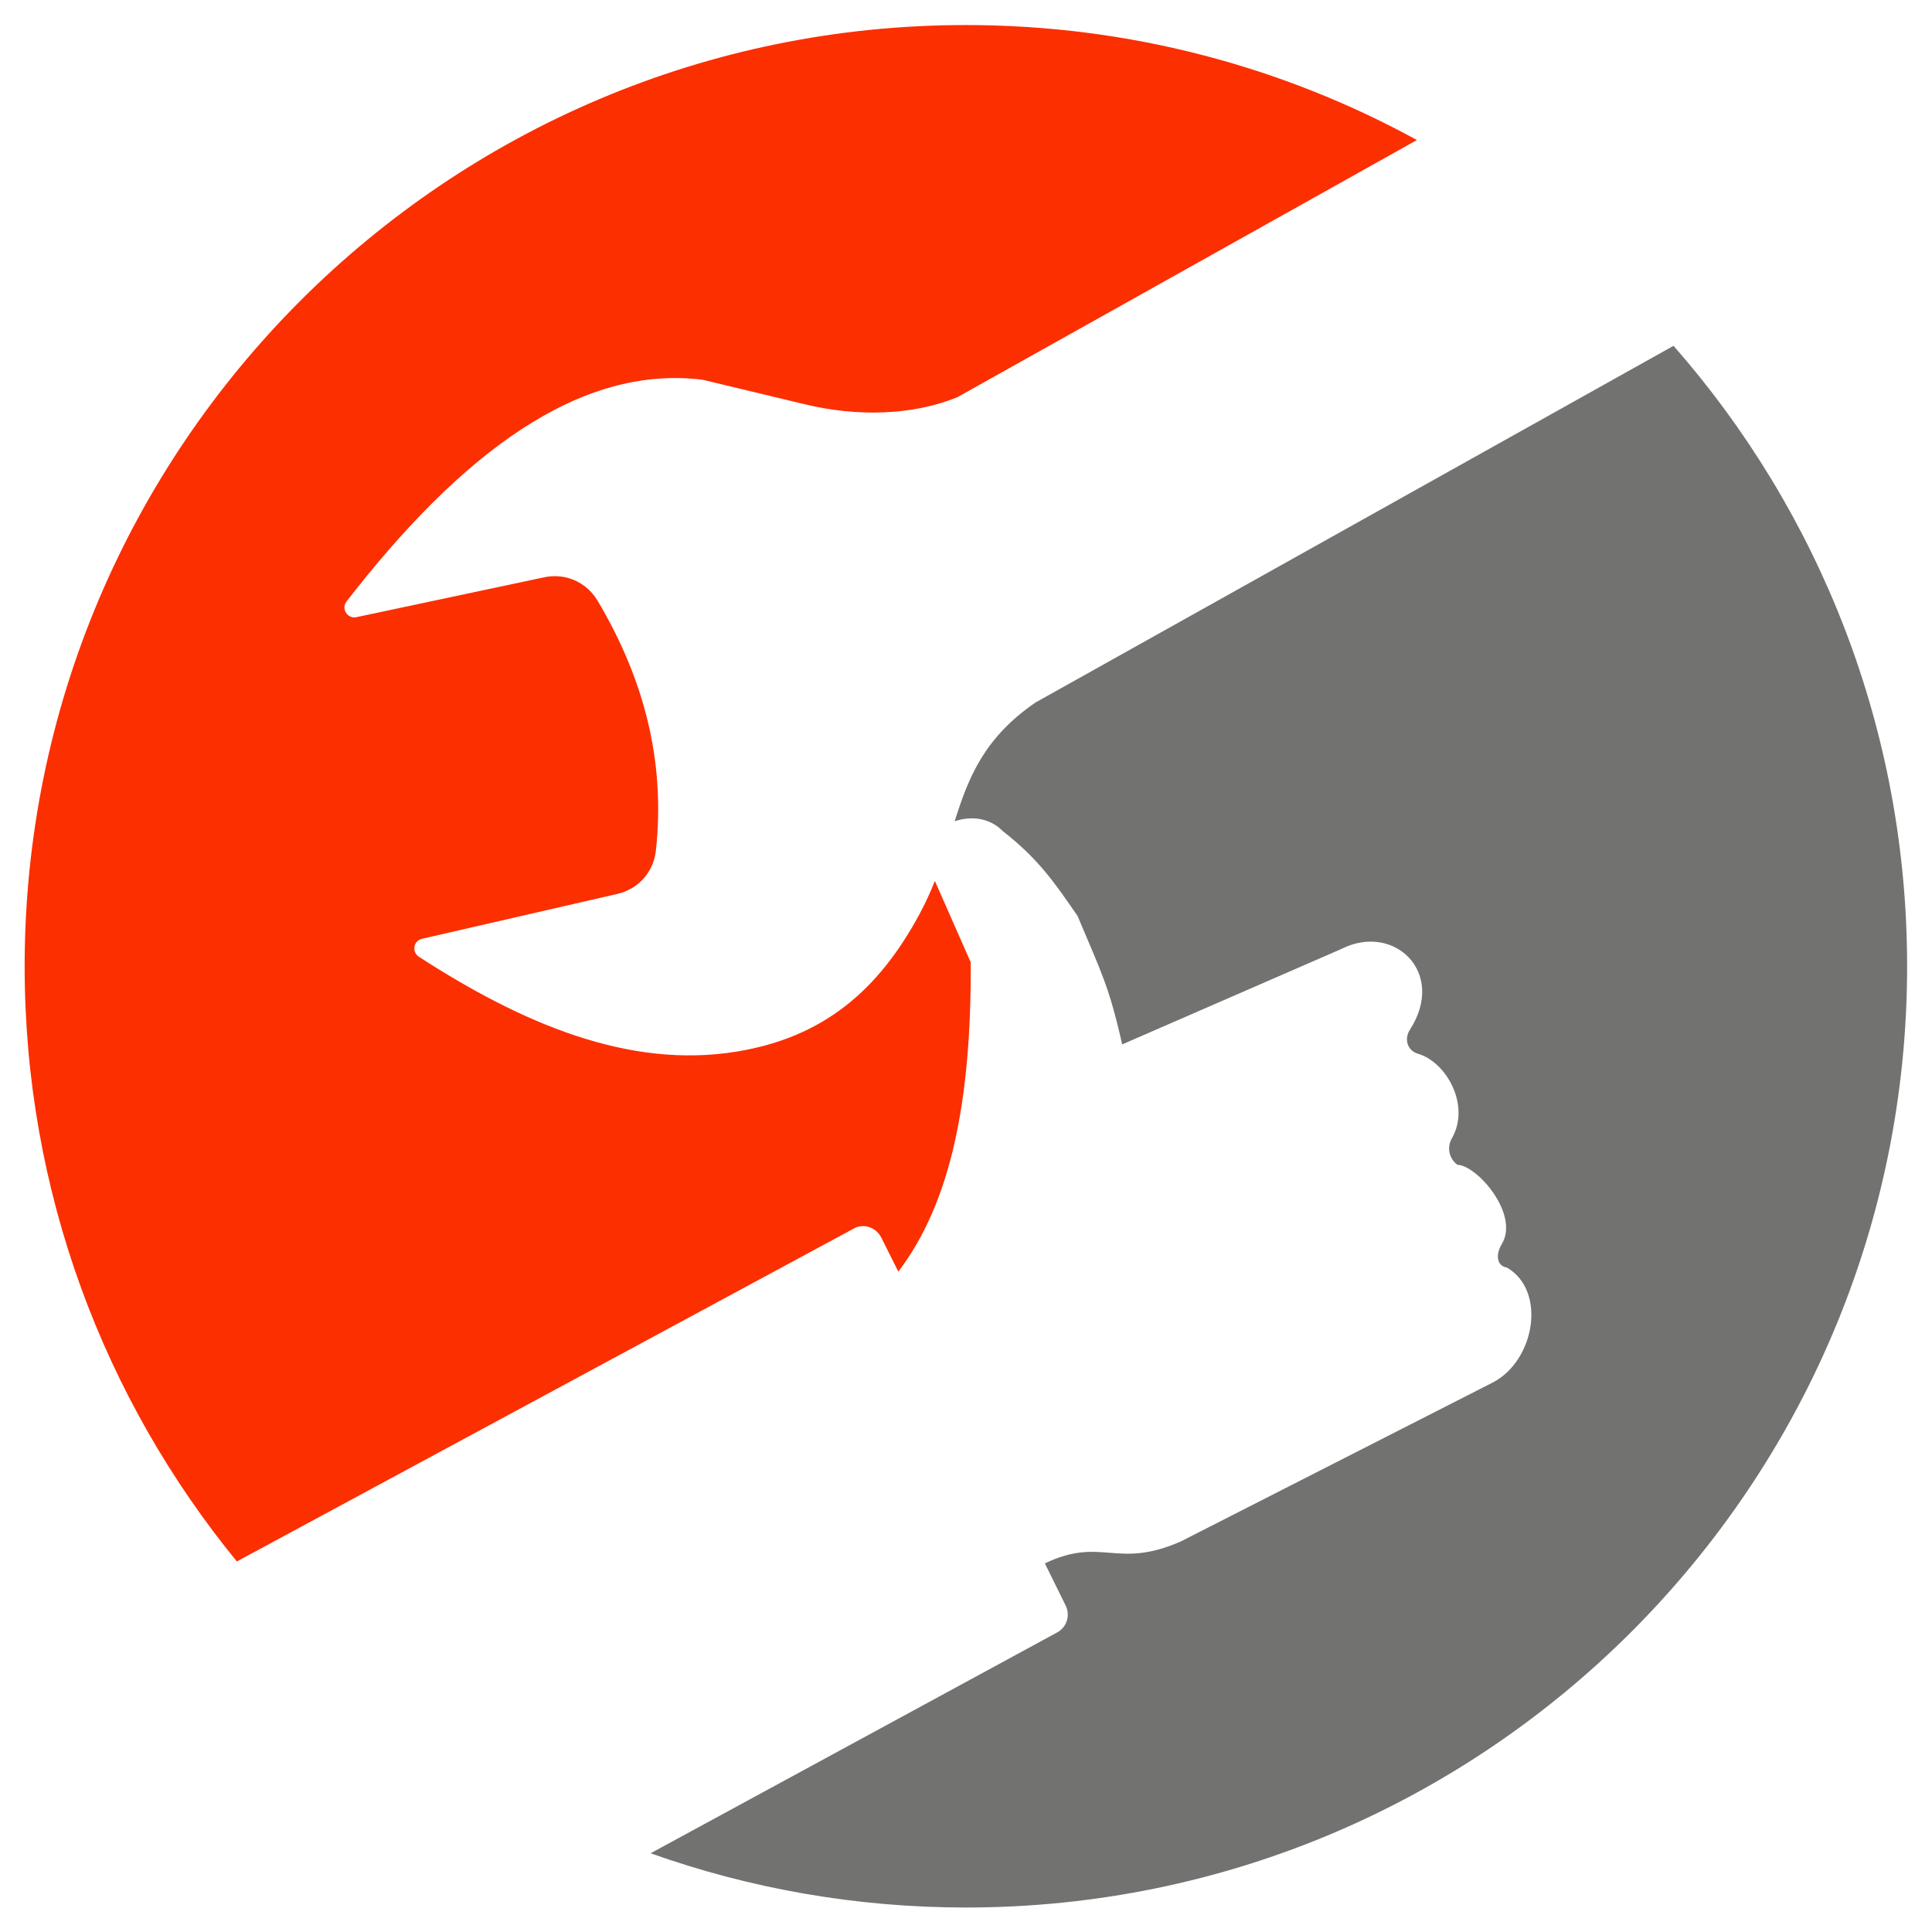
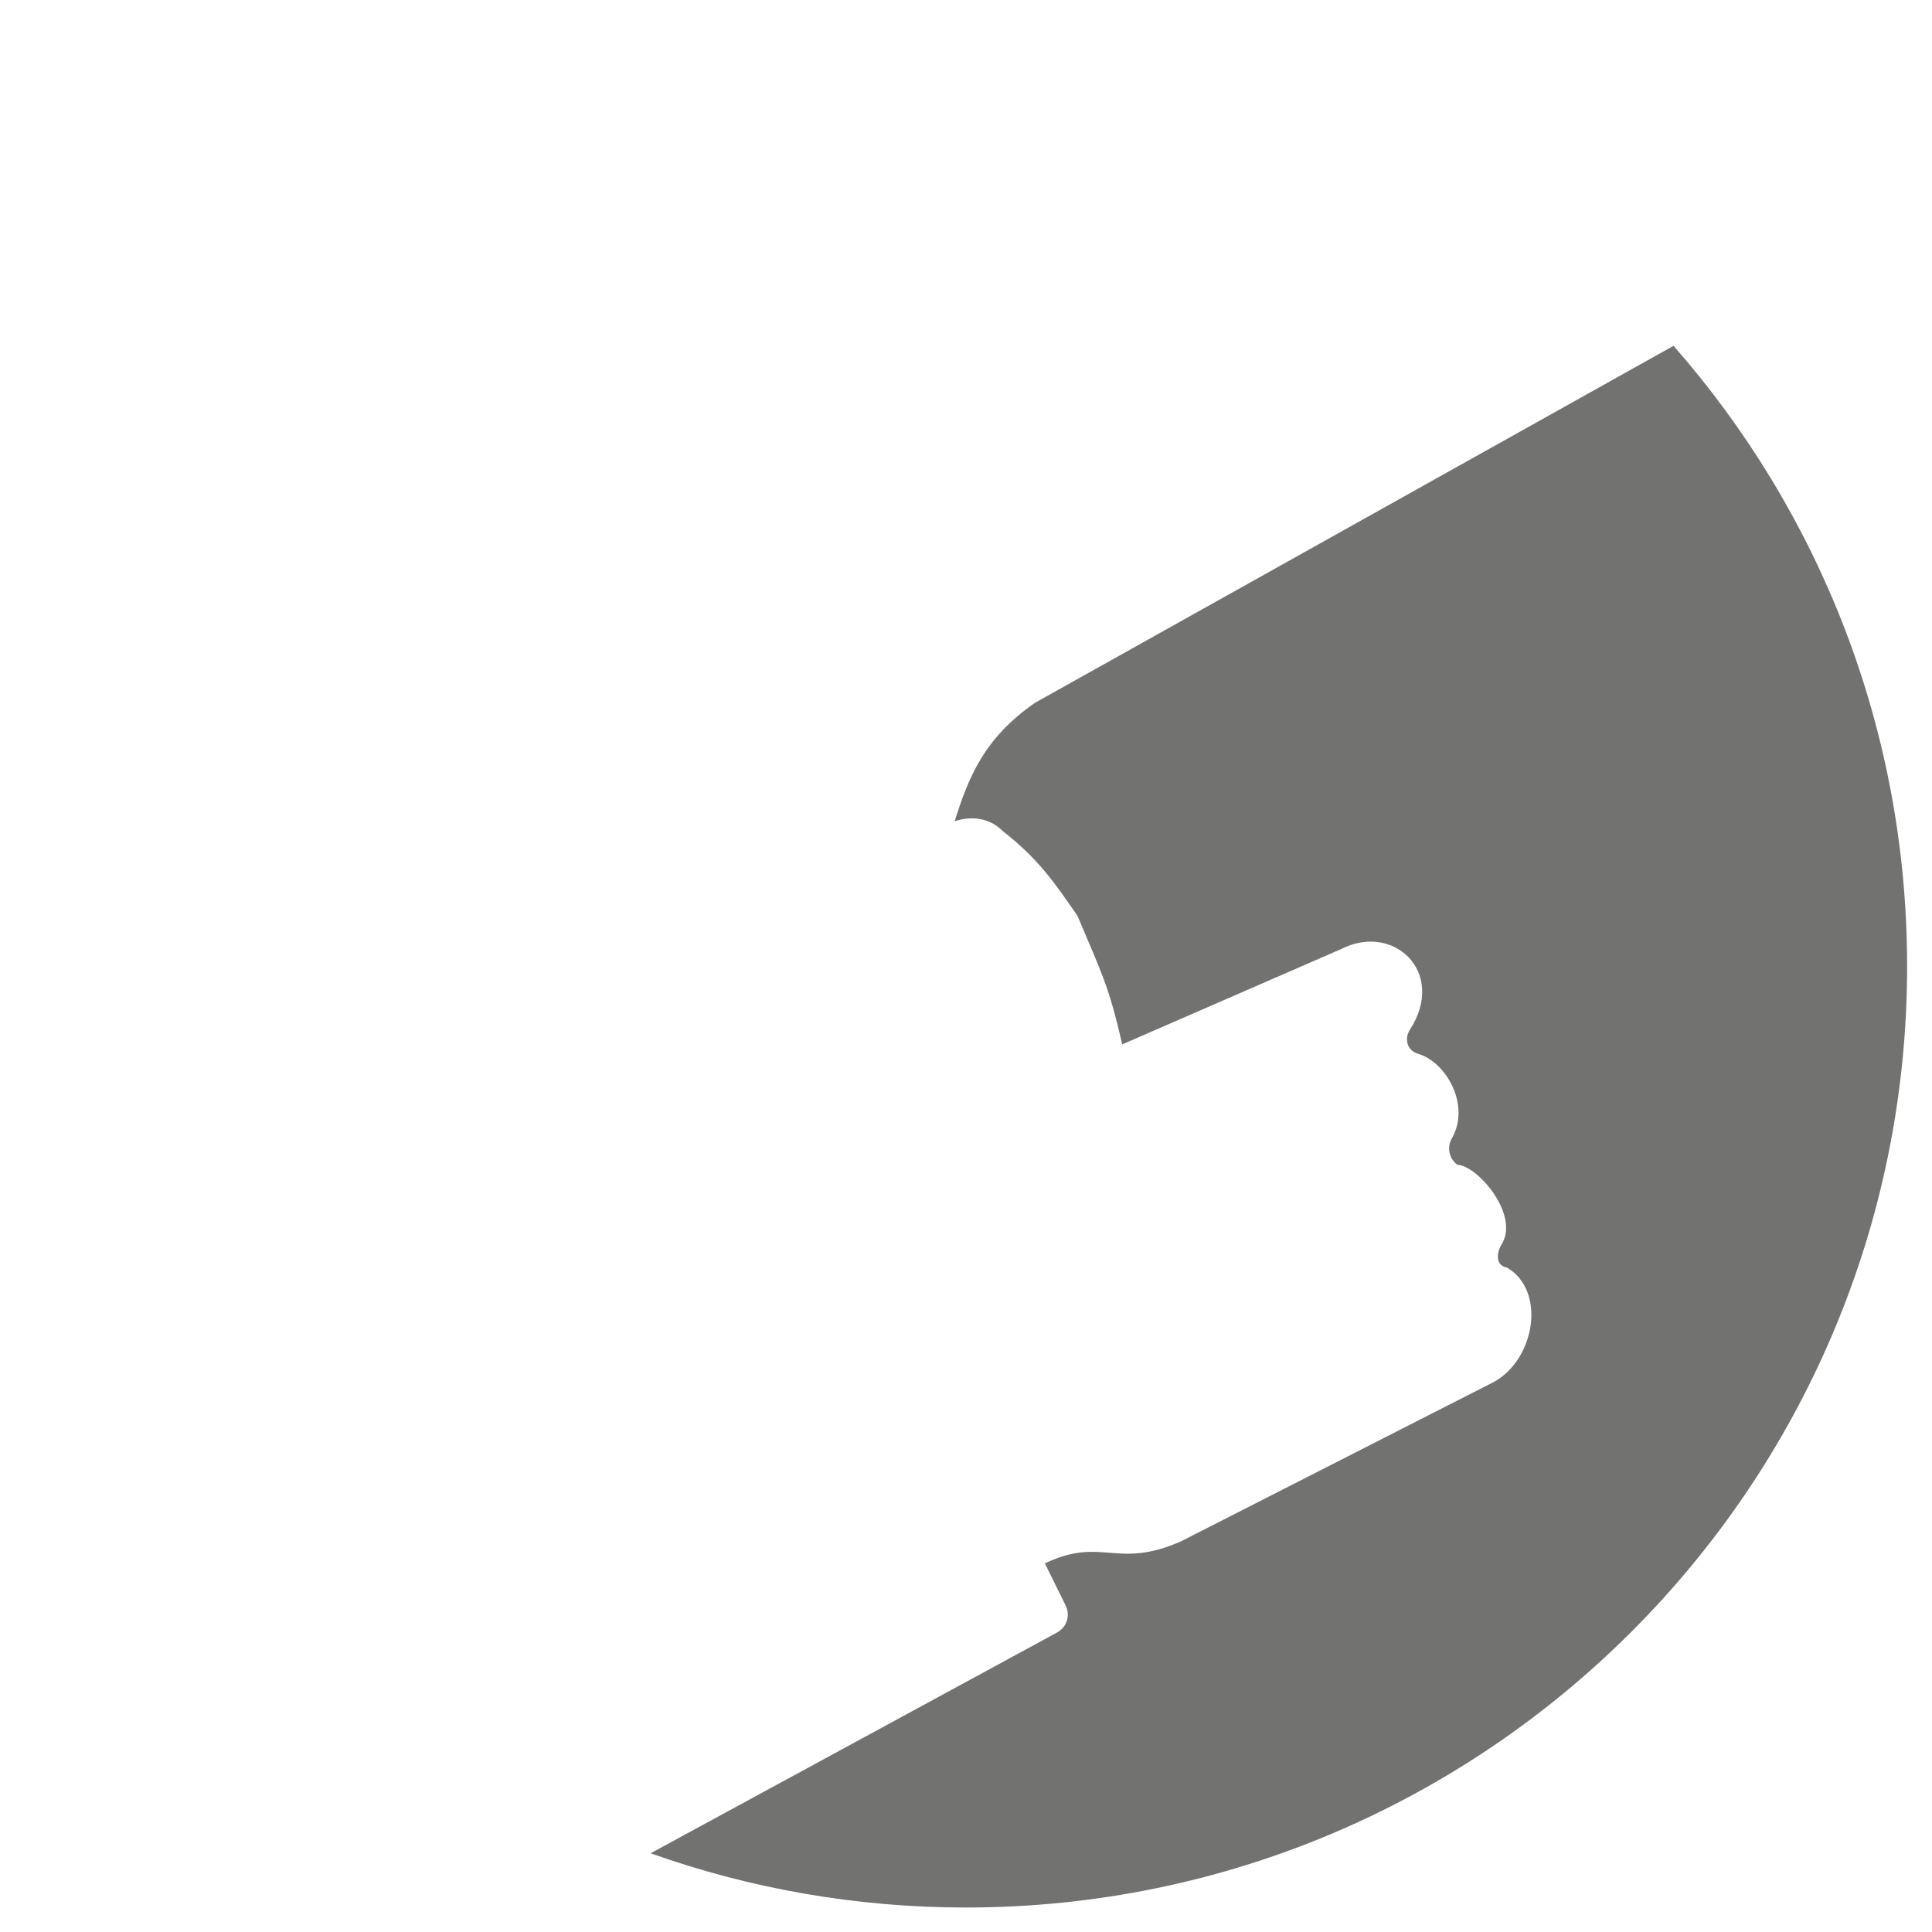
<svg xmlns="http://www.w3.org/2000/svg" xml:space="preserve" width="29mm" height="29mm" version="1.1" style="shape-rendering:geometricPrecision; text-rendering:geometricPrecision; image-rendering:optimizeQuality; fill-rule:evenodd; clip-rule:evenodd" viewBox="0 0 2900 2900">
  <defs>
    <style type="text/css"> .fil0 {fill:#727271} .fil1 {fill:#FC2F01} </style>
  </defs>
  <g id="Слой_x0020_1">
    <path class="fil0" d="M2512.03 519.06c218.23,248.68 350.62,574.62 350.62,931.36 0,780.14 -632.69,1412.83 -1412.83,1412.83 -166.03,0 -325.29,-28.79 -473.28,-81.42l609.48 -331.03c14.94,-7.47 21.02,-25.69 13.64,-40.68l-31.29 -63.45c86.22,-40.95 106.88,9.65 203.9,-32.82l469.08 -238.98c62.29,-32.86 80.6,-137.13 20.52,-172.27 -14.67,-2.09 -17.72,-18.56 -7.61,-35.28 27.06,-44.73 -37.55,-118.43 -66.62,-118.88 -12.54,-9.2 -16.14,-26.19 -8.4,-39.66 28.54,-49.62 -8.31,-114.76 -50.81,-127.06 -15.94,-4.6 -21.11,-22.04 -12.12,-36 55.37,-86.16 -24.18,-160.98 -102.46,-121.46l-329.4 143.43c-20.02,-88.2 -30.93,-106.86 -67,-192.79 -34.87,-50.6 -59.06,-85.9 -112.28,-127.4 -20.11,-20.59 -48.47,-22.87 -72.18,-14.74 20.59,-65.47 43.96,-124.99 120.94,-178.05l958.1 -535.65z" />
-     <path class="fil1" d="M1449.82 37.6c245.31,0 475.98,62.56 677.04,172.59l-689.95 386.1c-67.6,27.54 -150.43,29.38 -228.59,10.62l-153.55 -36.88c-184.68,-22.98 -361.83,109.69 -534.6,332.75 -3.87,5.01 -4.21,11.61 -0.82,16.99 3.37,5.37 9.45,7.95 15.65,6.62l280.33 -59.53c32.5,-7.47 64.73,6.33 81.77,34.98 68.82,115.75 102.1,239.69 87.45,374.63 -3.55,32.52 -26.26,58.08 -58.14,65.39l-292.96 67.3c-6.03,1.39 -10.36,6.01 -11.34,12.11 -0.98,6.11 1.8,11.71 6.97,15.06 152.41,98.54 313.93,169.22 477.91,141.95 129.09,-21.47 211.45,-91.39 273.51,-206.7 8.99,-16.7 16.4,-33.16 22.77,-49.29l53.82 122.17c1.16,207.3 -29.61,360.44 -108.68,464.29l-25.69 -51.31c-7.47,-14.92 -25.97,-21.55 -40.66,-13.62l-926.55 499.98c-199.03,-243.44 -318.51,-554.46 -318.51,-893.38 0,-780.13 632.69,-1412.82 1412.82,-1412.82z" />
  </g>
</svg>